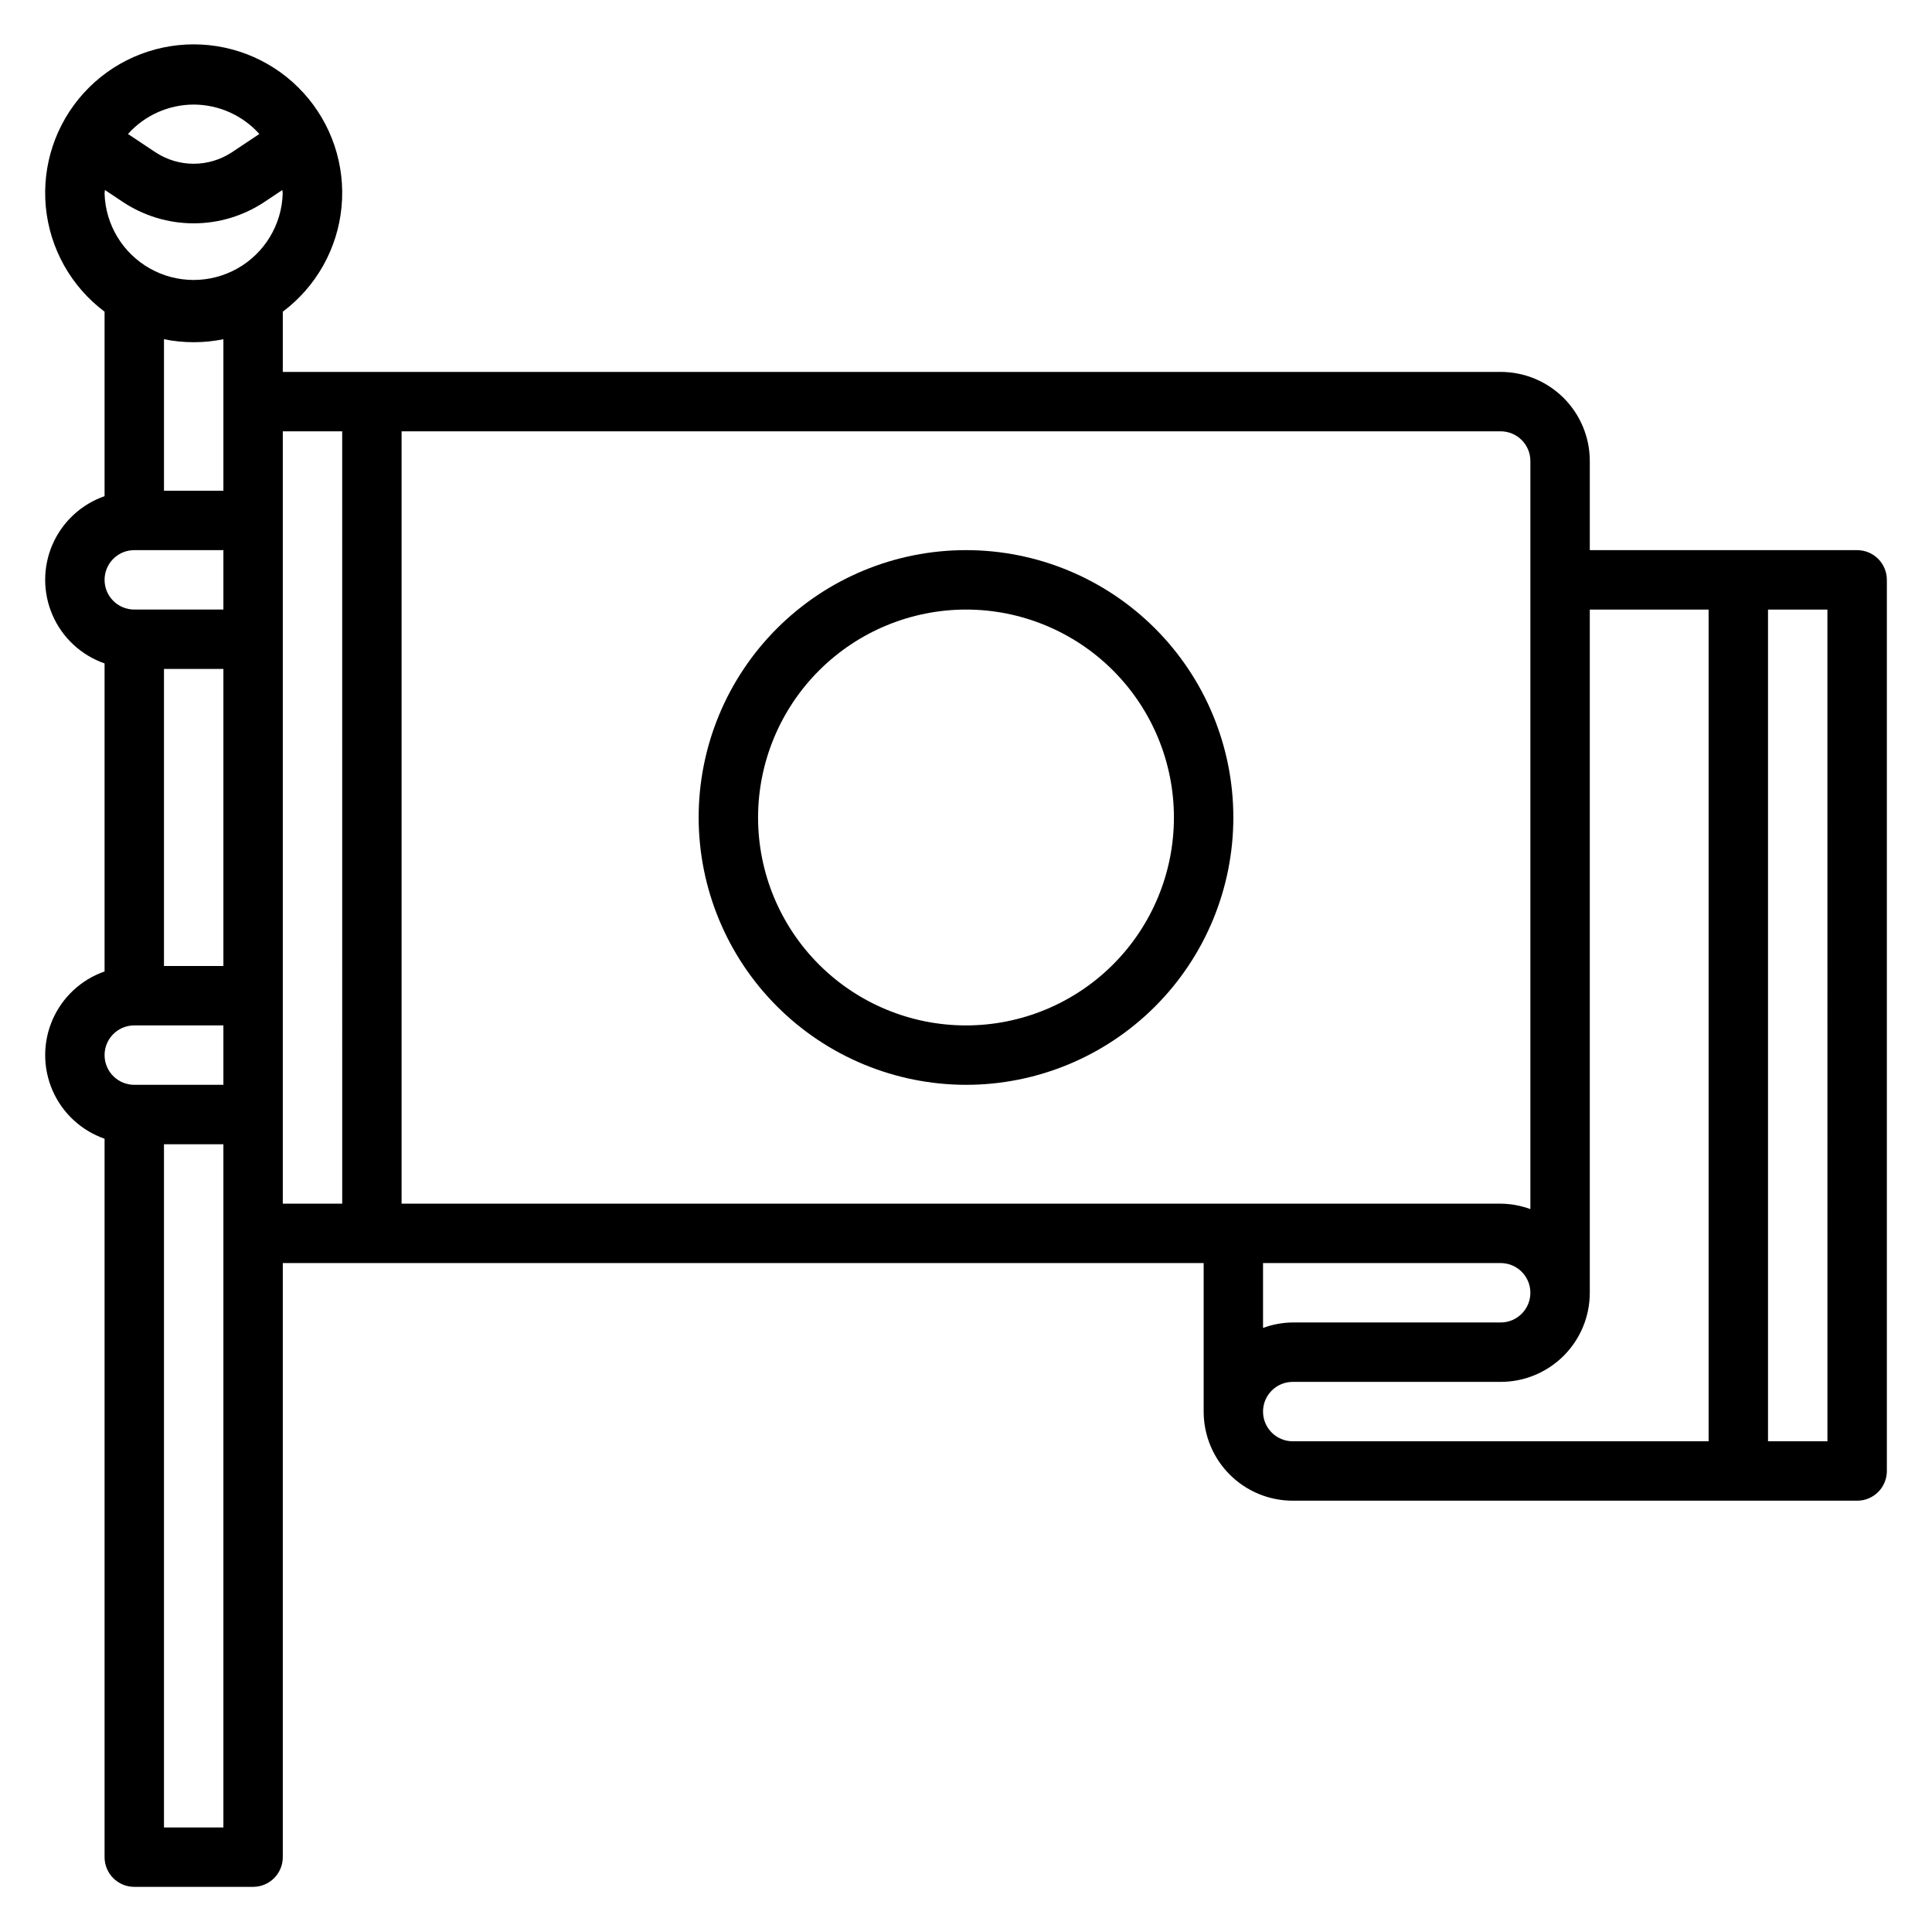
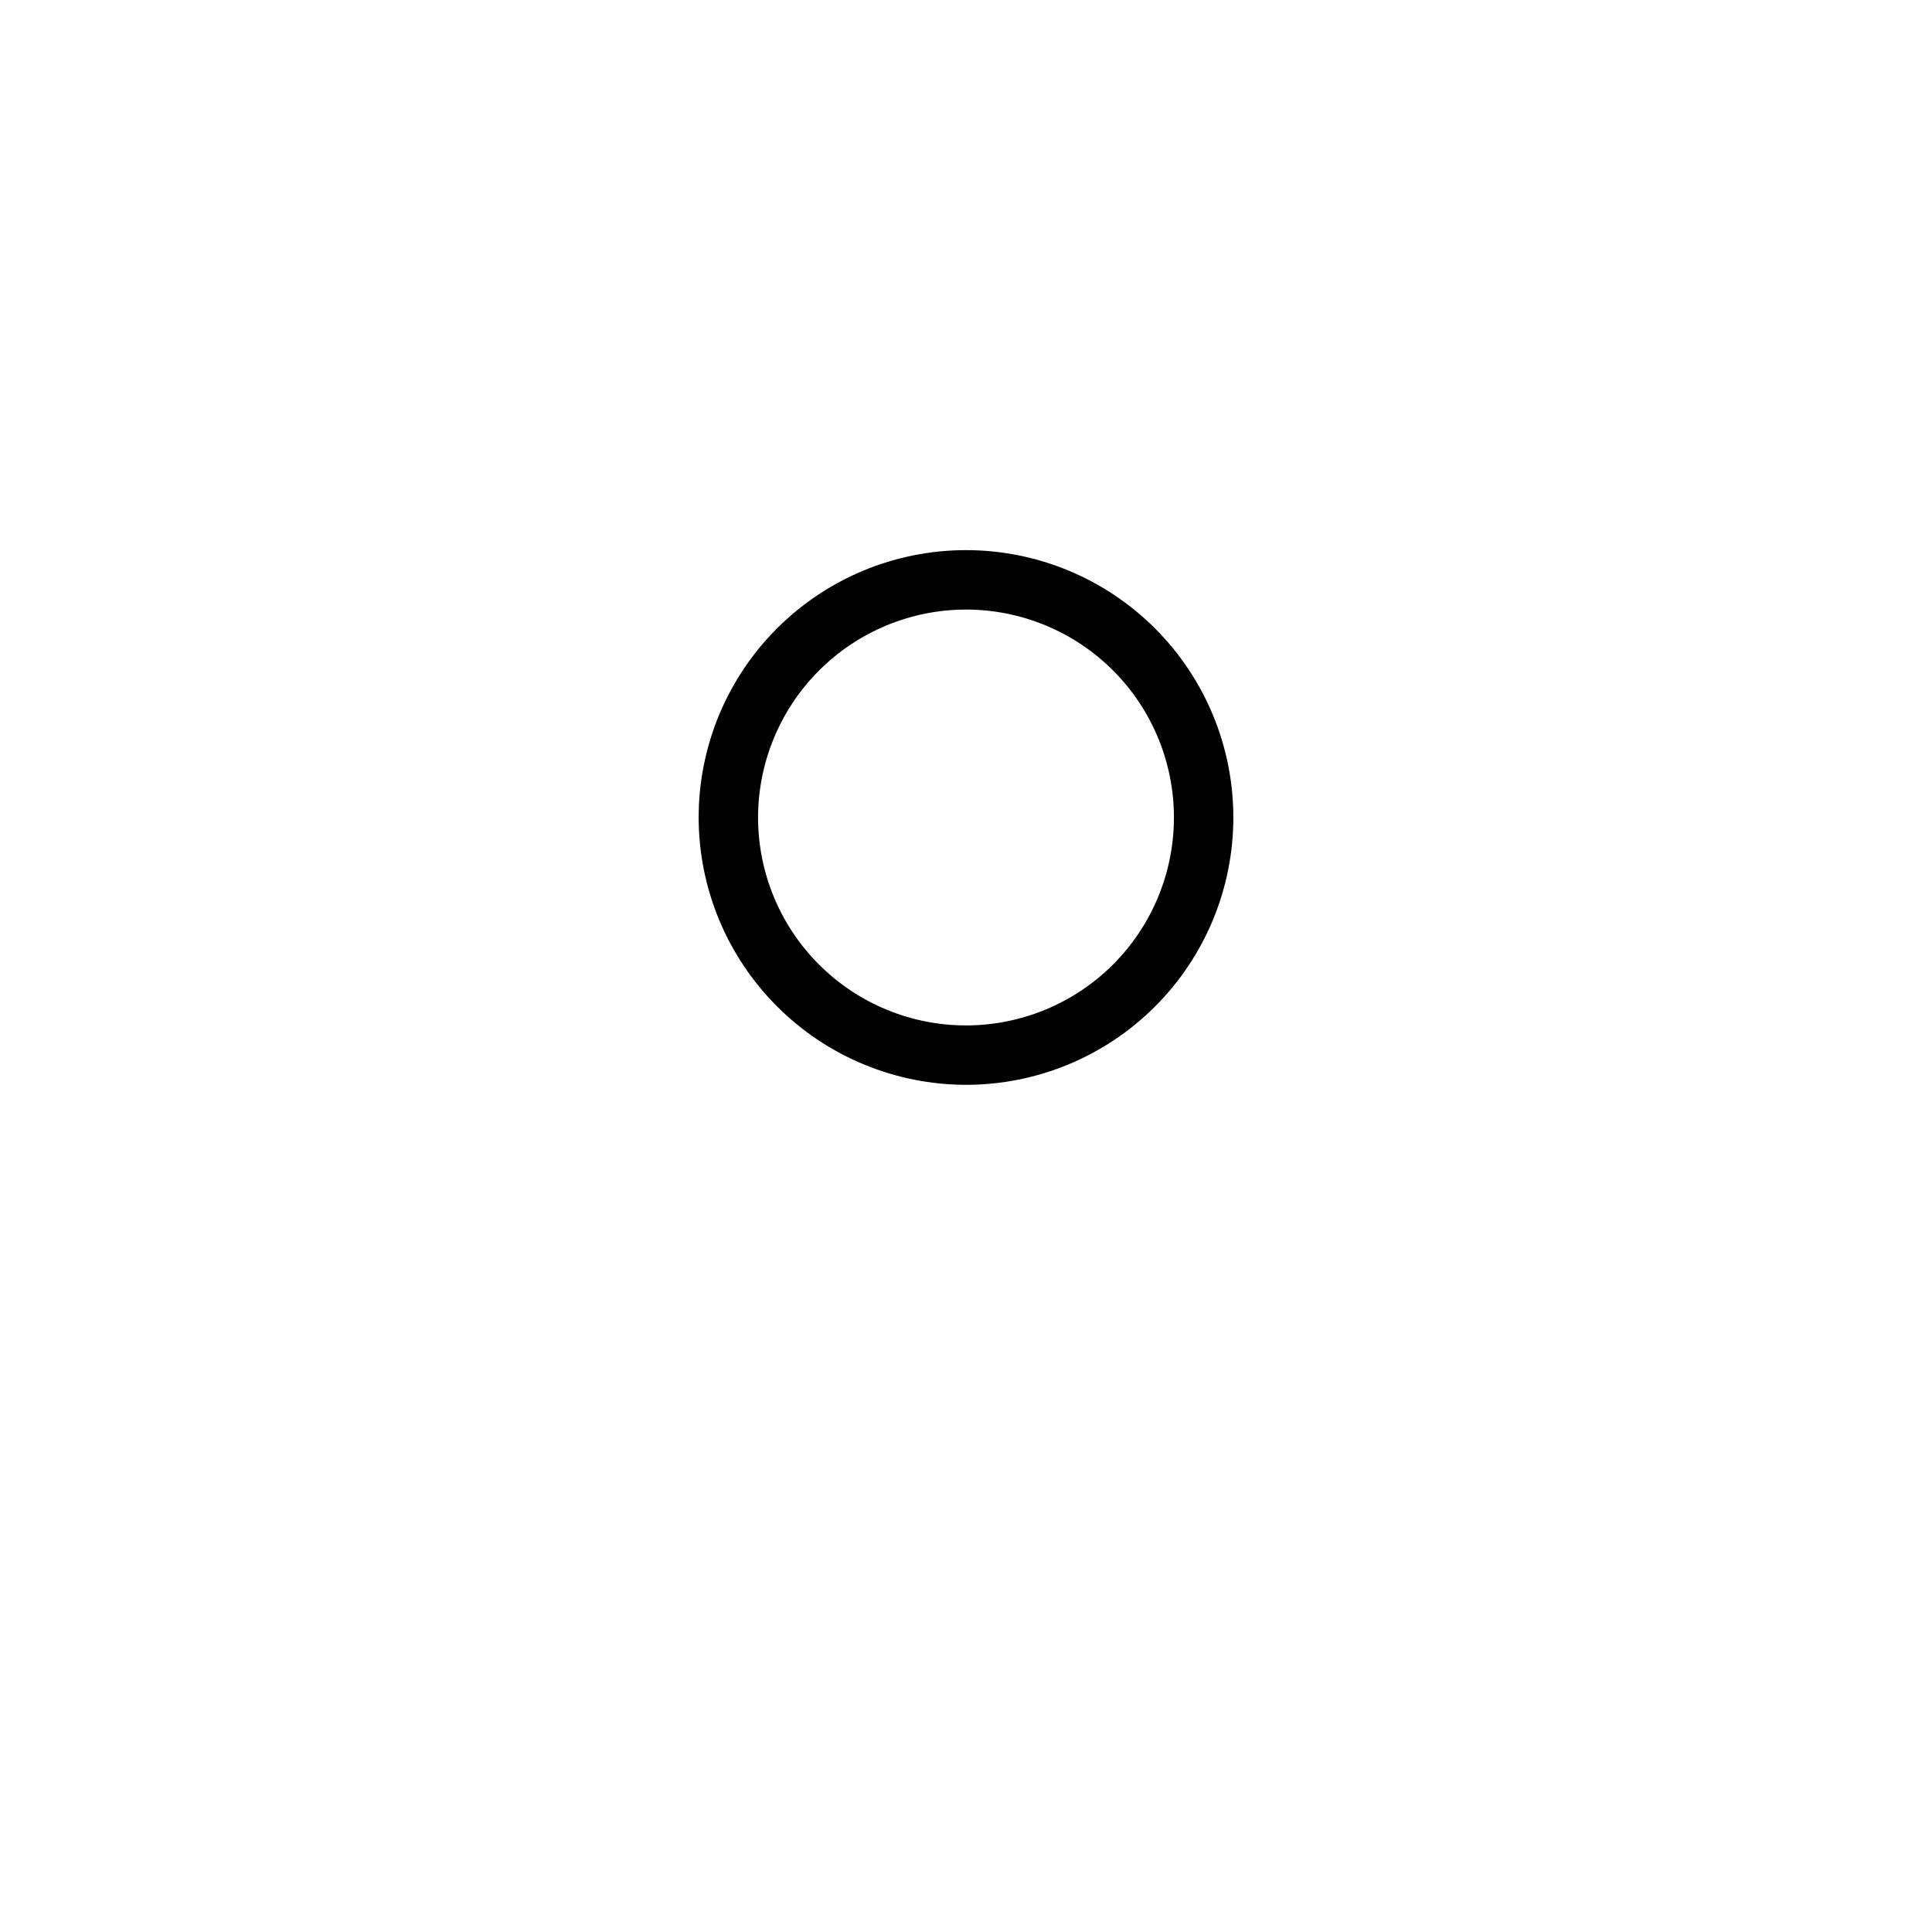
<svg xmlns="http://www.w3.org/2000/svg" fill="#000000" width="800px" height="800px" version="1.1" viewBox="144 144 512 512">
  <g>
-     <path d="m636.16 289.79h-70.848v-23.613c0-6.266-2.488-12.273-6.918-16.699-4.43-4.43-10.438-6.918-16.699-6.918h-322.75v-15.957c8.867-6.652 14.523-16.734 15.57-27.77 1.047-11.035-2.609-22.004-10.07-30.203-7.457-8.199-18.031-12.875-29.117-12.875-11.082 0-21.656 4.676-29.113 12.875-7.461 8.199-11.117 19.168-10.07 30.203 1.047 11.035 6.699 21.117 15.57 27.77v48.887c-6.172 2.152-11.164 6.781-13.781 12.77-2.613 5.988-2.613 12.797 0 18.785 2.617 5.988 7.609 10.617 13.781 12.77v81.633c-6.172 2.156-11.164 6.781-13.781 12.773-2.613 5.988-2.613 12.797 0 18.785 2.617 5.988 7.609 10.617 13.781 12.77v190.39c0 2.086 0.828 4.09 2.305 5.566 1.477 1.477 3.477 2.305 5.566 2.305h31.488c2.086 0 4.09-0.828 5.566-2.305 1.477-1.477 2.305-3.481 2.305-5.566v-157.44h244.04v39.359c0 6.266 2.484 12.27 6.914 16.699 4.43 4.43 10.438 6.918 16.699 6.918h149.57c2.086 0 4.09-0.828 5.566-2.305 1.477-1.477 2.305-3.481 2.305-5.566v-236.16c0-2.09-0.828-4.094-2.305-5.566-1.477-1.477-3.481-2.309-5.566-2.309zm-86.594-23.613v198.25c-2.519-0.93-5.184-1.422-7.871-1.445h-291.27v-204.68h291.27c2.086 0 4.09 0.832 5.566 2.309 1.477 1.477 2.305 3.477 2.305 5.566zm-354.24-94.465c6.644 0.016 12.969 2.848 17.406 7.793l-7.352 4.894c-2.992 1.953-6.484 2.996-10.059 2.996-3.57 0-7.066-1.043-10.055-2.996l-7.352-4.894c4.438-4.945 10.766-7.781 17.41-7.793zm-23.52 22.641 4.723 3.148c5.566 3.703 12.102 5.684 18.785 5.684 6.688 0 13.223-1.98 18.789-5.684l4.723-3.148c0 0.324 0.094 0.629 0.094 0.969v-0.004c-0.258 8.258-4.812 15.777-12.008 19.832-7.195 4.055-15.988 4.059-23.184 0.004-7.199-4.051-11.754-11.57-12.016-19.828 0-0.336 0.078-0.645 0.094-0.973zm23.52 40.336c2.644 0 5.281-0.262 7.875-0.789v40.148h-15.746v-40.148c2.59 0.527 5.231 0.789 7.871 0.789zm-15.742 55.102h23.617v15.742l-23.617 0.004c-4.348 0-7.871-3.523-7.871-7.871 0-4.348 3.523-7.875 7.871-7.875zm23.617 31.488v78.723h-15.746v-78.723zm-23.617 94.465h23.617v15.742l-23.617 0.004c-4.348 0-7.871-3.527-7.871-7.875 0-4.348 3.523-7.871 7.871-7.871zm7.871 212.55v-181.06h15.746v181.06zm31.488-369.99h15.742l0.004 204.68h-15.746zm322.75 220.42c4.348 0 7.871 3.523 7.871 7.871s-3.523 7.871-7.871 7.871h-55.105c-2.688 0.027-5.352 0.516-7.871 1.449v-17.191zm-62.977 39.359c0-4.348 3.523-7.871 7.871-7.871h55.105c6.262 0 12.27-2.488 16.699-6.918 4.43-4.43 6.918-10.434 6.918-16.699v-181.05h31.488v220.41h-110.21c-4.348 0-7.871-3.523-7.871-7.871zm149.57 7.871h-15.746v-220.41h15.742z" />
    <path d="m400 431.49c18.789 0 36.809-7.465 50.098-20.754 13.285-13.285 20.75-31.305 20.75-50.098 0-18.789-7.465-36.809-20.75-50.094-13.289-13.289-31.309-20.754-50.098-20.754-18.793 0-36.812 7.465-50.098 20.754-13.289 13.285-20.754 31.305-20.754 50.094 0.023 18.785 7.492 36.793 20.777 50.074 13.281 13.285 31.289 20.754 50.074 20.777zm0-125.95c14.613 0 28.629 5.805 38.965 16.141 10.332 10.332 16.137 24.348 16.137 38.961 0 14.617-5.805 28.633-16.137 38.965-10.336 10.336-24.352 16.141-38.965 16.141-14.617 0-28.633-5.805-38.965-16.141-10.336-10.332-16.141-24.348-16.141-38.965 0.016-14.609 5.828-28.613 16.156-38.945 10.332-10.328 24.34-16.141 38.949-16.156z" />
  </g>
</svg>